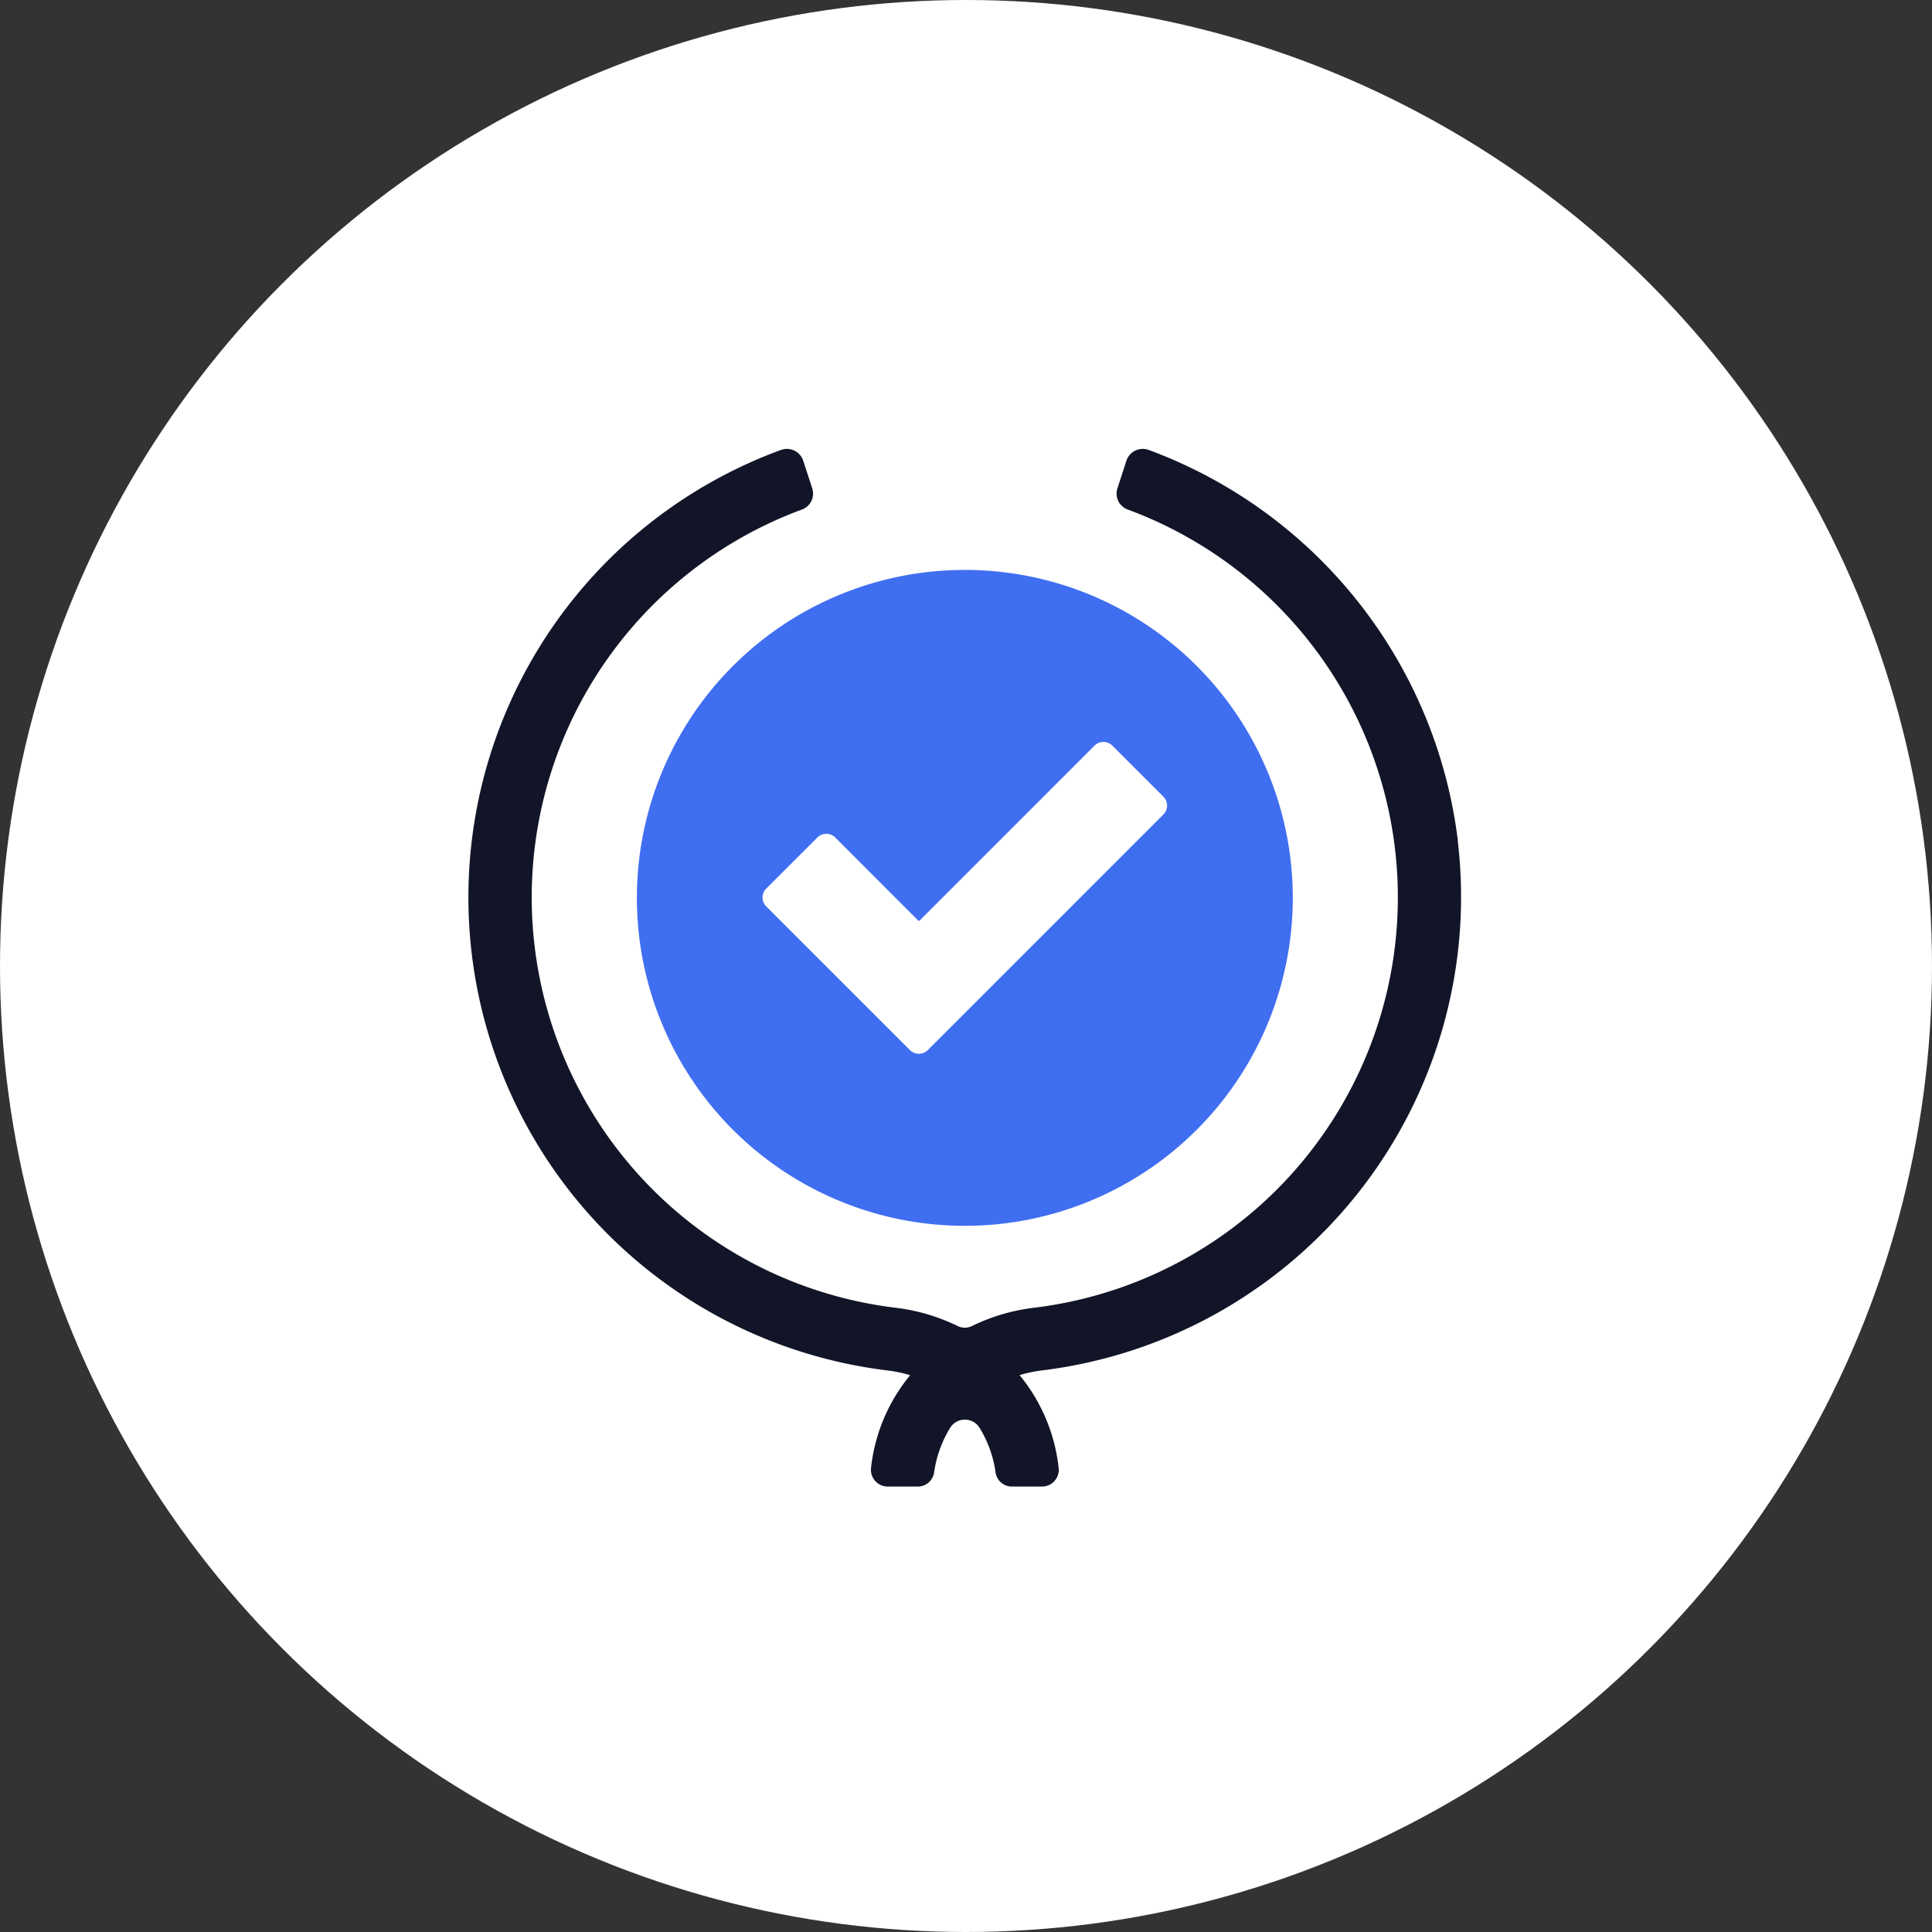
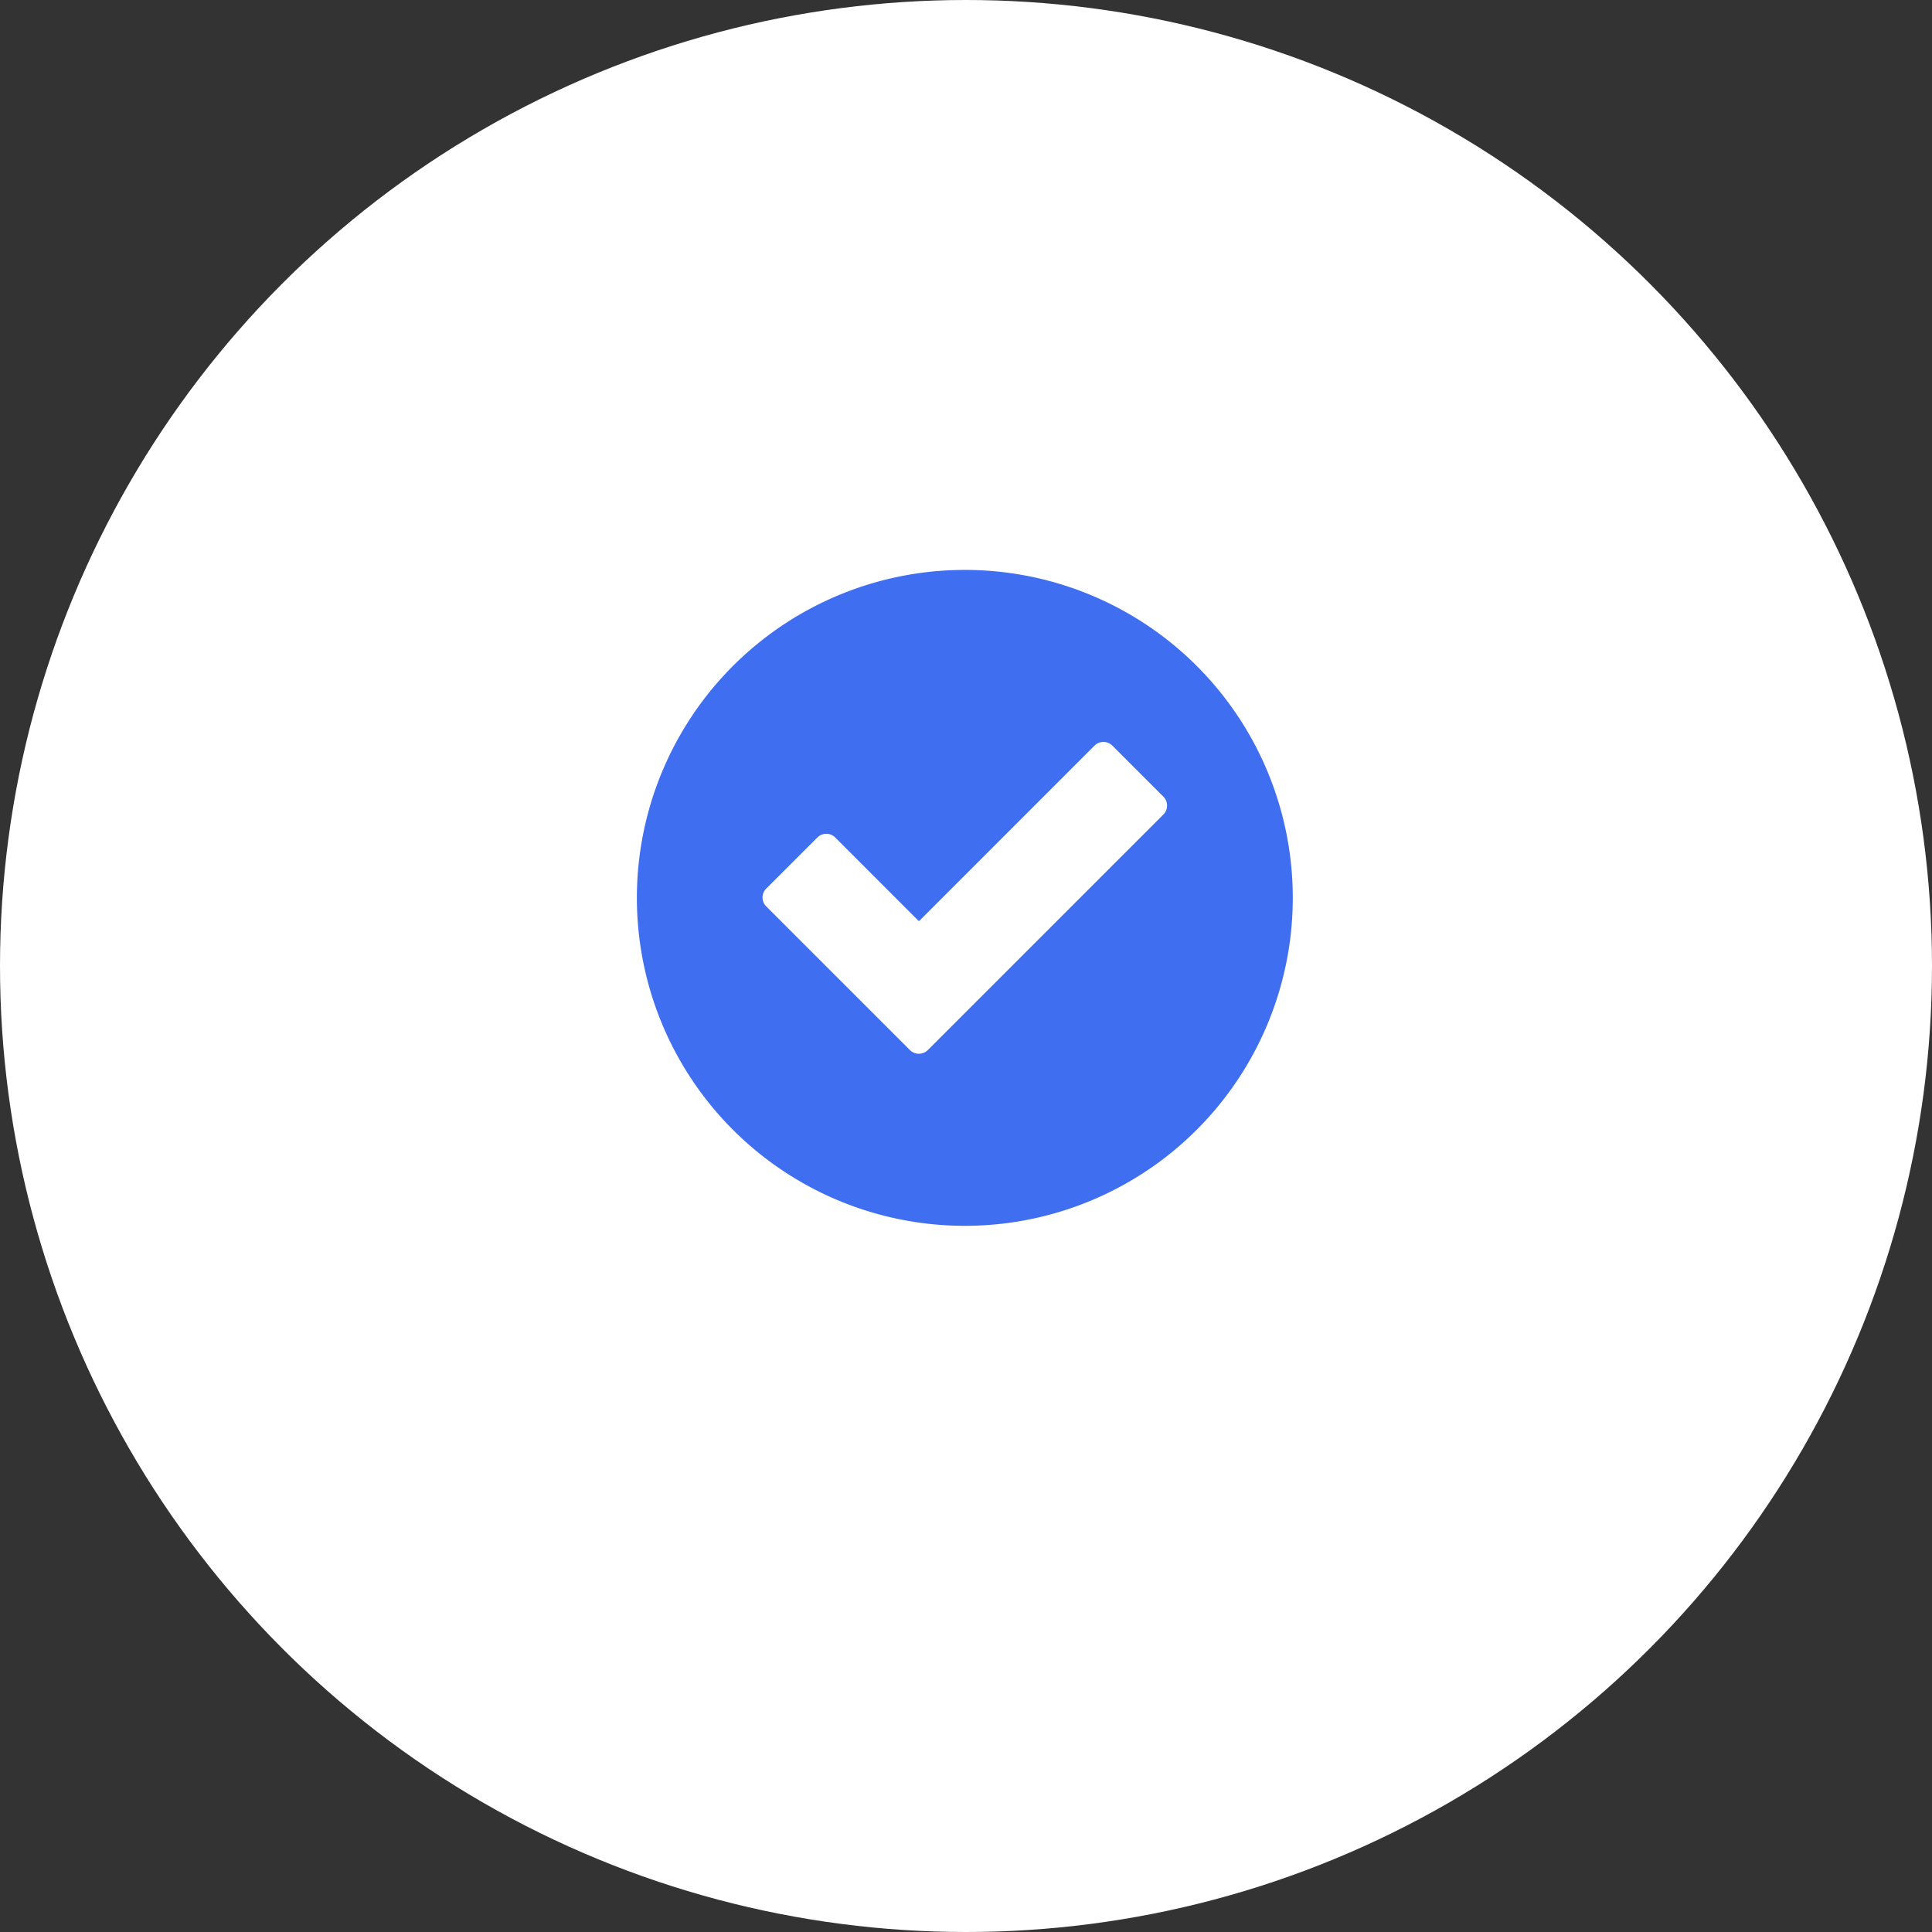
<svg xmlns="http://www.w3.org/2000/svg" width="99" height="99" viewBox="0 0 99 99">
  <rect x="0" y="0" width="99" height="99" fill="#333333" stroke="none" />
  <g id="Group_1739" data-name="Group 1739" transform="translate(-1113 -1632)">
    <circle id="Ellipse_10" data-name="Ellipse 10" cx="49.5" cy="49.5" r="49.5" transform="translate(1113 1632)" fill="#fff" />
    <g id="Check" transform="translate(1124.12 1646.057)">
      <g id="Group_1574" data-name="Group 1574" transform="translate(12.88 8.943)">
-         <path id="Path_3821" data-name="Path 3821" d="M63.584,29.024A24.514,24.514,0,0,0,47.731,8.995a.883.883,0,0,0-1.133.564l-.461,1.416a.867.867,0,0,0,.537,1.08,21.184,21.184,0,0,1-4.812,40.9h0a9.922,9.922,0,0,0-3.171.934.835.835,0,0,1-.745,0,9.944,9.944,0,0,0-3.171-.934h0a21.183,21.183,0,0,1-4.809-40.9.867.867,0,0,0,.537-1.08l-.461-1.416a.883.883,0,0,0-1.133-.564,24.419,24.419,0,0,0,5.484,47.177h0a7.025,7.025,0,0,1,1.124.239A9,9,0,0,0,33.51,61.2a.859.859,0,0,0,.87.917h1.507a.847.847,0,0,0,.856-.7,5.934,5.934,0,0,1,.829-2.316.887.887,0,0,1,1.5,0,5.9,5.9,0,0,1,.826,2.316.847.847,0,0,0,.856.7h1.507a.857.857,0,0,0,.87-.917,9,9,0,0,0-2.006-4.792,6.957,6.957,0,0,1,1.124-.239h0A24.444,24.444,0,0,0,63.578,29.024Z" transform="translate(-12.88 -8.943)" fill="#121528" />
        <path id="Path_3822" data-name="Path 3822" d="M59.255,30.19A16.805,16.805,0,1,0,76.06,47,16.8,16.8,0,0,0,59.255,30.19ZM69.429,42.723,57.357,54.795a.649.649,0,0,1-.914,0l-7.364-7.362a.643.643,0,0,1,0-.914L51.7,43.9a.649.649,0,0,1,.914,0l4.257,4.26a.046.046,0,0,0,.064,0L65.9,39.193a.649.649,0,0,1,.914,0l2.616,2.616a.649.649,0,0,1,0,.914Z" transform="translate(-33.815 -23.986)" fill="#406ef1" />
      </g>
    </g>
  </g>
</svg>